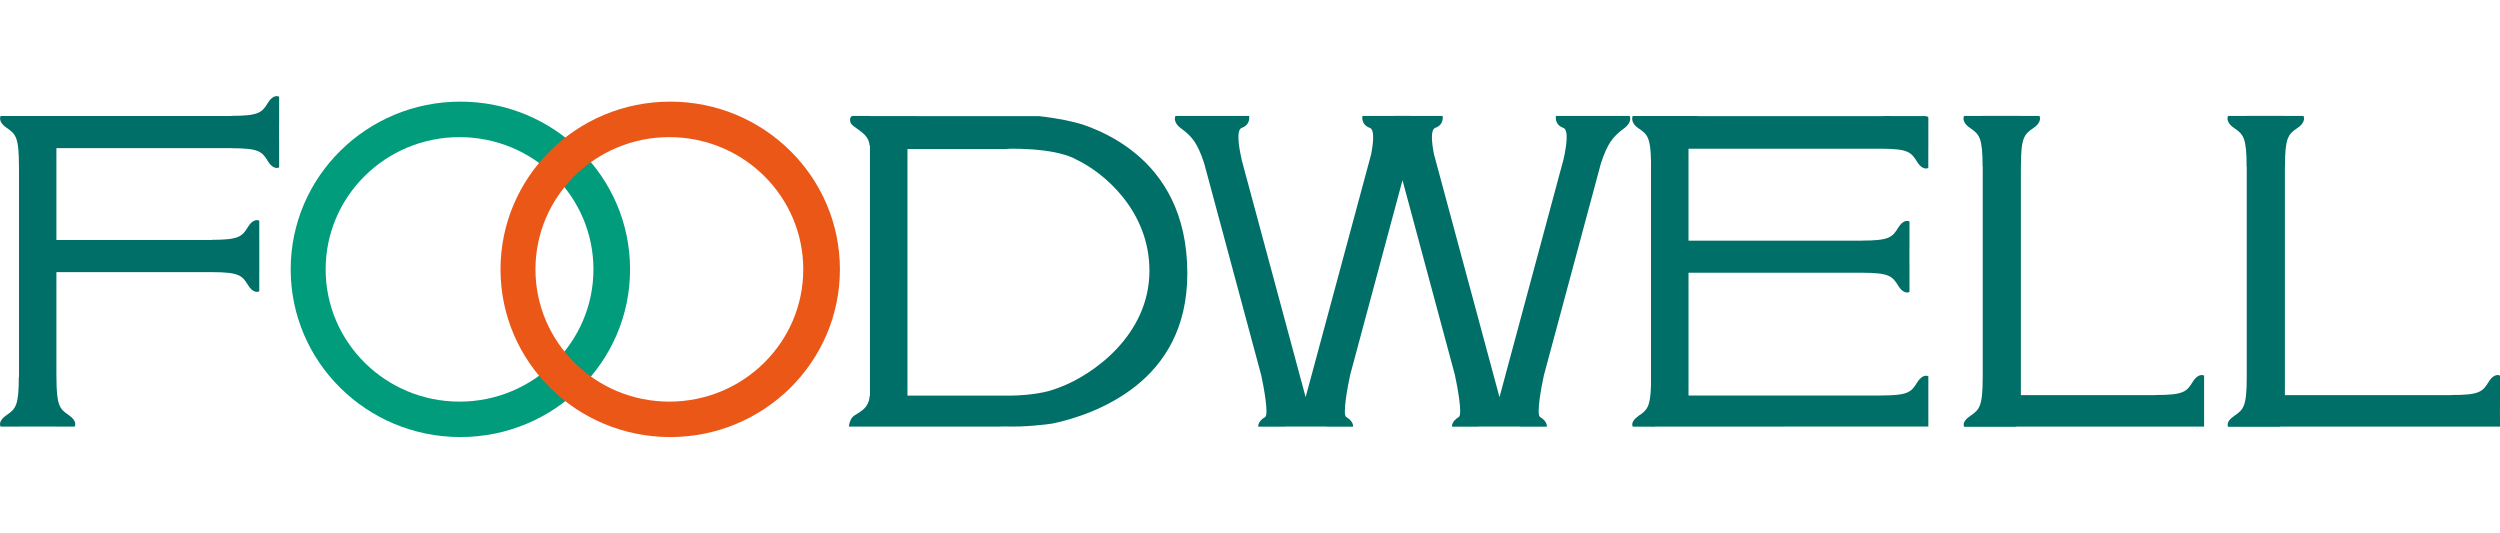
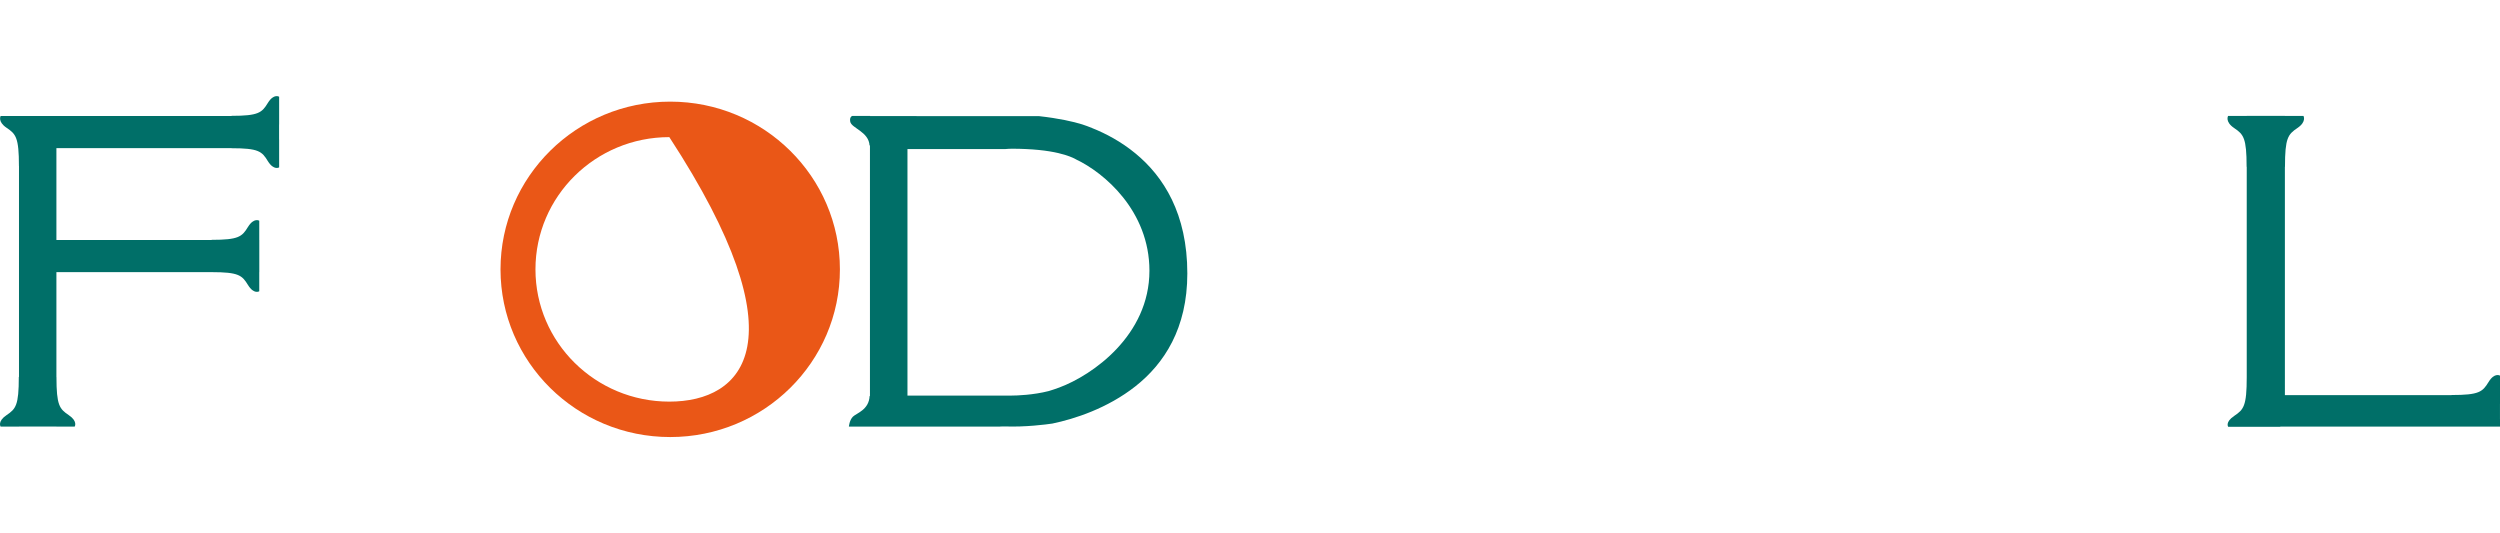
<svg xmlns="http://www.w3.org/2000/svg" version="1.1" id="레이어_1" x="0px" y="0px" viewBox="0 0 389.324 83.03" style="enable-background:new 0 0 389.324 83.03;" xml:space="preserve">
  <style type="text/css">
	.st0{fill:#006F68;}
	.st1{fill:#009C7C;}
	.st2{fill:#EA5717;}
</style>
  <g>
-     <polygon class="st0" points="150.61,30.04 150.636,30.04 150.61,30.04  " />
-     <path class="st0" d="M343.243,62.887v-4.389c0,0-0.83-0.541-1.785,0.988c-0.936,1.539-1.467,2.031-5.758,2.031v0.018h-20.99V25.973   h0.006c0-4.496,0.478-5.043,1.943-6.033c1.465-0.99,0.941-1.889,0.941-1.889h-2.891v-0.008h-5.941v0.008h-2.904   c0,0-0.523,0.898,0.947,1.889c1.459,0.99,1.938,1.537,1.938,6.033h0.02v32.766h-0.006c0,4.498-0.473,5.039-1.932,6.029   c-1.471,0.982-0.941,1.701-0.941,1.701h2.879h5.234V66.43h29.24v-1.139V62.887L343.243,62.887z" />
    <path class="st0" d="M41.71,16.034c-0.924,1.51-1.439,2.006-5.674,2.006v0.02H10.204H2.956H0.103c0,0-0.518,0.871,0.93,1.846   c1.439,0.967,1.916,1.512,1.916,5.947h0.008V58.7H2.929c0,4.428-0.465,4.975-1.91,5.949c-1.445,0.971-0.93,1.781-0.93,1.781h2.867   v-0.006h5.828v0.006h2.848c0,0,0.516-0.811-0.924-1.781c-1.445-0.975-1.916-1.521-1.916-5.949H8.784V42.38h24.158   c4.227,0,4.75,0.492,5.672,1.996c0.936,1.523,1.76,0.982,1.76,0.982V42.38h0.008v-5h-0.008v-3.008c0,0-0.824-0.535-1.76,0.975   c-0.922,1.51-1.445,2.004-5.672,2.004v0.029H8.784V23.065h27.252v0.017c4.234,0,4.75,0.488,5.674,2.006   c0.936,1.51,1.76,0.977,1.76,0.977v-4.332h-0.008v-2.342l0.008-0.008v-4.318C43.47,15.065,42.646,14.516,41.71,16.034L41.71,16.034   z" />
    <path class="st0" d="M135.425,61.649c-0.086,2.184-2.049,2.693-2.605,3.242c-0.549,0.559-0.621,1.539-0.621,1.539h3.277h0.604   h19.648c0.254,0,0.424-0.037,0.713-0.021c3.252,0.119,6.451-0.301,7.439-0.447c3.436-0.711,8.584-2.369,12.936-5.799   c4.475-3.529,8.086-9.023,8.086-17.572c0-9.322-3.715-15.113-8.086-18.703c-2.213-1.824-4.594-3.088-6.74-3.941V19.94   c-0.529-0.215-1.047-0.406-1.551-0.57c-1.34-0.42-3.598-0.939-6.746-1.287h-19.045v-0.01h-7.244v-0.021h-2.754   c0,0-0.479,0.119-0.328,0.898c0.184,1.02,2.918,1.553,3.01,3.744l0.059-0.098v39.115L135.425,61.649L135.425,61.649z    M141.319,23.21h15.285c0.312-0.029,0.646-0.049,1.047-0.049c0.732,0,1.42,0.019,2.066,0.049c2.99,0.129,4.967,0.541,6.203,0.932   c0.949,0.297,1.465,0.568,1.682,0.699c4.285,2.027,11.398,7.961,11.398,17.32c0,10.051-8.848,16.256-14.035,18.185   c-0.576,0.219-1.133,0.396-1.637,0.551c-2.42,0.621-4.984,0.705-5.783,0.705h-0.256c-0.373,0.006-0.758,0.006-1.15,0h-14.82V23.21   L141.319,23.21z" />
    <path class="st0" d="M389.325,62.887v-4.389c0,0-0.844-0.541-1.779,0.988c-0.941,1.539-1.465,2.031-5.764,2.031v0.018h-25.957   V25.973h0.014c0-4.496,0.471-5.043,1.93-6.033c1.473-0.99,0.949-1.889,0.949-1.889h-2.892v-0.008h-5.942v0.008h-2.904   c0,0-0.523,0.898,0.941,1.889c1.467,0.99,1.943,1.537,1.943,6.033h0.019v32.766c0,4.498-0.476,5.039-1.949,6.029   c-1.459,0.982-0.935,1.701-0.935,1.701h2.885h5.229V66.43h34.213v-1.139h-0.006v-2.404H389.325L389.325,62.887z" />
-     <path class="st0" d="M300.059,18.126l-0.242-0.047h-4.814c-0.551-0.006-1.264-0.039-2.141,0.004h-28.494v-0.016h-7.256v-0.008   h-2.84c0,0-0.518,0.969,0.922,1.943c1.361,0.912,1.859,1.441,1.918,5.156v34.74c-0.086,3.43-0.59,3.971-1.91,4.84   c-1.439,0.99-0.924,1.711-0.924,1.711h2.834v0.006h0.607V66.43h20.113v-0.006h22.469v-4.828v-2.994c0,0-0.818-0.535-1.754,0.98   c-0.928,1.512-1.445,2.006-5.672,2.006v0.008h-29.922V42.473h27.035c4.176,0.014,4.691,0.502,5.615,2.012   c0.935,1.51,1.76,0.976,1.76,0.976v-4.326l-0.006-0.012v-2.303l0.006-0.008v-4.318c0,0-0.824-0.543-1.76,0.977   c-0.924,1.504-1.44,1.998-5.674,1.998v0.006h-26.977V23.161h29.908c4.227,0,4.744,0.502,5.674,2.01   c0.936,1.52,1.76,0.975,1.76,0.975v-2.984h0.006v-4.662v-0.16C300.296,18.174,300.204,18.174,300.059,18.126L300.059,18.126z" />
-     <path class="st1" d="M71.696,15.827c-14.598,0-26.428,11.701-26.428,26.121c0,14.424,11.83,26.113,26.428,26.113   c14.596,0,26.426-11.689,26.426-26.113C98.122,27.528,86.292,15.827,71.696,15.827L71.696,15.827z M71.558,62.544   c-11.508,0-20.846-9.23-20.846-20.596c0-11.373,9.338-20.594,20.846-20.594c11.529,0,20.859,9.221,20.859,20.594   C92.417,53.313,83.087,62.544,71.558,62.544L71.558,62.544z" />
-     <path class="st0" d="M253.782,18.051h-4.123h-3.926h-3.428c0,0-0.295,1.344,1.15,1.861c0.891,0.314,0.465,3.019,0,5.051   l-0.607,2.213v0.014l-9.332,34.66l-10.201-37.818c-0.365-1.846-0.562-3.854,0.197-4.119c1.439-0.518,1.145-1.861,1.145-1.861   h-3.428h-1.1l-1.061-0.008h-0.014h-0.646h-0.635h-0.008h-0.006l-1.053,0.008h-1.105h-0.008h-3.422c0,0-0.295,1.344,1.152,1.861   c0.758,0.266,0.562,2.273,0.203,4.119L203.327,61.85l-9.344-34.66l-0.006-0.014l-0.59-2.213c-0.465-2.031-0.908-4.736-0.006-5.051   c1.434-0.518,1.139-1.861,1.139-1.861h-3.41h-0.006h-3.925h-4.121c0,0-0.531,0.922,0.883,1.953c1.76,1.301,2.551,2.316,3.578,5.406   l8.898,33.055c0.42,1.922,1.172,6.102,0.609,6.463c-1.217,0.725-1.08,1.521-1.08,1.521h4.129l0.014-0.02h0.555h5.359h0.57   l0.019,0.012h4.121c0,0,0.137-0.789-1.08-1.514c-0.574-0.361,0.223-4.699,0.635-6.572l8.141-30.287l8.152,30.287   c0.412,1.873,1.211,6.211,0.627,6.572c-1.197,0.725-1.066,1.514-1.066,1.514h4.129l0.014-0.012h0.562h5.367h0.557l0.012,0.02h4.123   c0,0,0.143-0.797-1.066-1.521c-0.576-0.361,0.182-4.541,0.602-6.463l8.893-33.055c1.033-3.09,1.824-4.106,3.578-5.406   C254.305,18.973,253.782,18.051,253.782,18.051L253.782,18.051z" />
-     <path class="st2" d="M104.372,15.827c-14.592,0-26.428,11.701-26.428,26.121c0,14.424,11.836,26.113,26.428,26.113   c14.596,0,26.426-11.689,26.426-26.113C130.798,27.528,118.968,15.827,104.372,15.827L104.372,15.827z M104.233,62.544   c-11.508,0-20.846-9.23-20.846-20.596c0-11.373,9.338-20.594,20.846-20.594c11.529,0,20.859,9.221,20.859,20.594   C125.093,53.313,115.763,62.544,104.233,62.544L104.233,62.544z" />
+     <path class="st2" d="M104.372,15.827c-14.592,0-26.428,11.701-26.428,26.121c0,14.424,11.836,26.113,26.428,26.113   c14.596,0,26.426-11.689,26.426-26.113C130.798,27.528,118.968,15.827,104.372,15.827L104.372,15.827z M104.233,62.544   c-11.508,0-20.846-9.23-20.846-20.596c0-11.373,9.338-20.594,20.846-20.594C125.093,53.313,115.763,62.544,104.233,62.544L104.233,62.544z" />
  </g>
</svg>